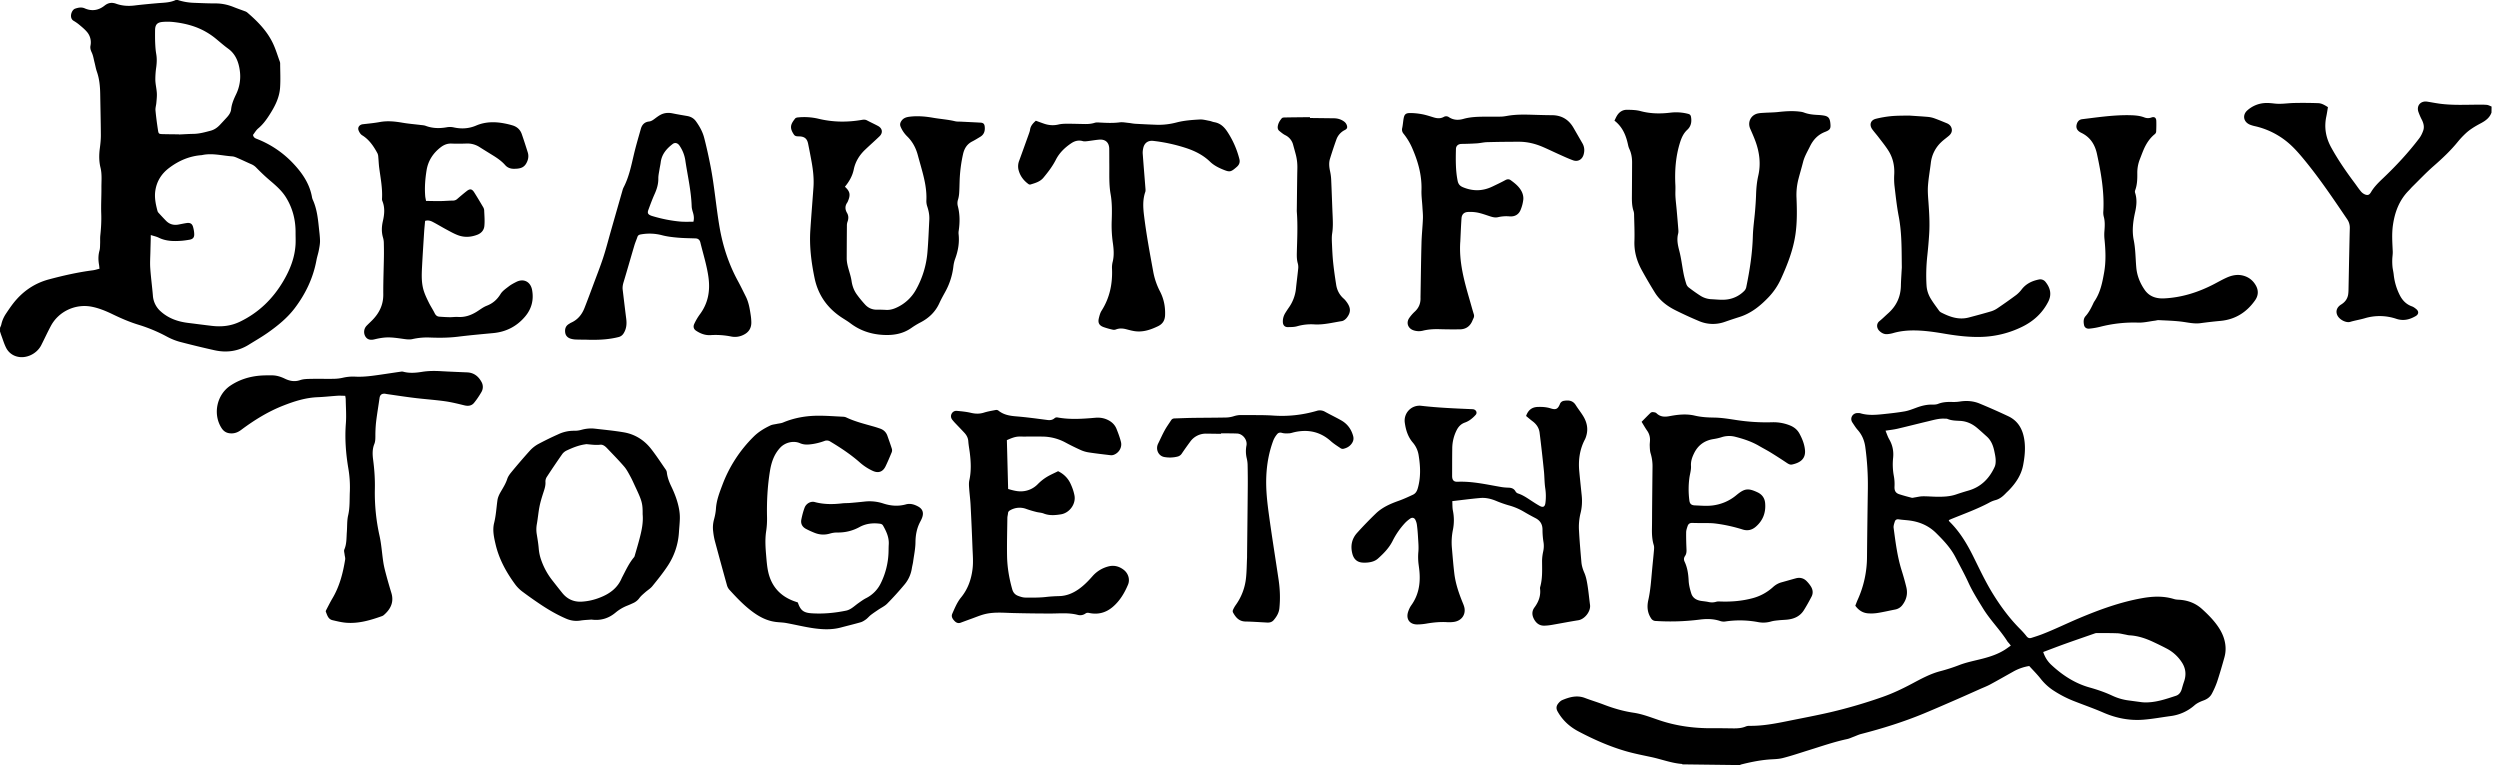
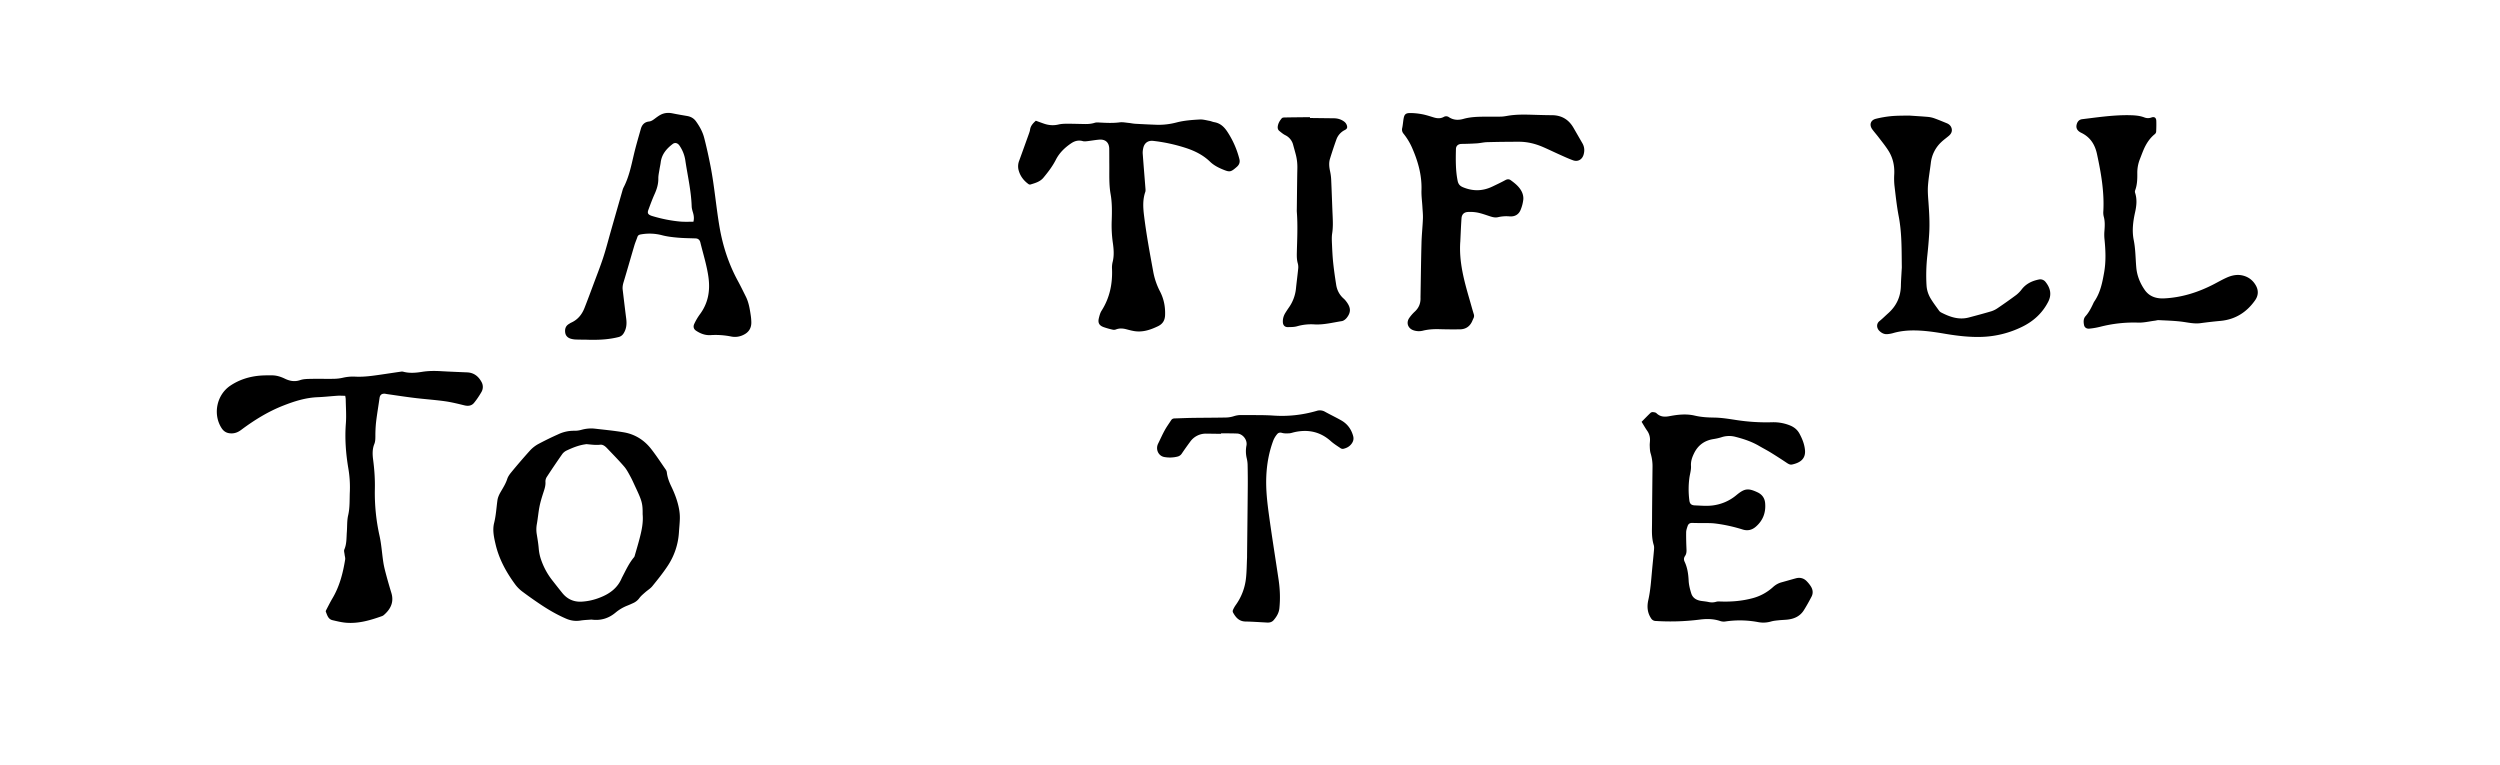
<svg xmlns="http://www.w3.org/2000/svg" width="232" height="71" fill="none">
-   <path fill="#000" d="M156.132 70.935c-.017-.014-.034-.04-.051-.041-.976-.076-1.886-.434-2.833-.636-.782-.167-1.57-.32-2.339-.54-1.545-.445-3.009-1.094-4.429-1.844-.811-.428-1.474-1.027-1.932-1.845-.168-.298-.118-.538.075-.77.098-.118.223-.236.362-.295.676-.28 1.362-.474 2.097-.193.578.22 1.175.397 1.753.619.898.344 1.814.612 2.769.752.842.126 1.63.445 2.431.712 1.591.531 3.227.74 4.897.725.643-.007 1.286.007 1.931.014.386.003.766-.02 1.13-.17a.871.871 0 0 1 .329-.065c1.205.02 2.38-.2 3.553-.439 1.347-.274 2.702-.525 4.039-.837a46.685 46.685 0 0 0 4.801-1.41c.95-.333 1.854-.767 2.742-1.24.837-.446 1.672-.902 2.594-1.144a16.537 16.537 0 0 0 1.763-.568c.7-.27 1.452-.408 2.181-.6.724-.188 1.428-.423 2.065-.83.18-.115.349-.243.543-.379-.068-.087-.12-.156-.175-.223-.043-.053-.096-.097-.132-.154-.68-1.078-1.6-1.977-2.27-3.07-.484-.788-.976-1.563-1.361-2.406-.366-.8-.796-1.57-1.199-2.351-.447-.864-1.104-1.557-1.79-2.236-.691-.682-1.516-1.04-2.461-1.166-.336-.045-.673-.058-1.008-.108-.194-.03-.319.044-.37.21-.06.188-.134.397-.108.586.178 1.328.341 2.662.746 3.95.161.515.31 1.036.435 1.56.139.58.019 1.12-.338 1.604a1.087 1.087 0 0 1-.687.454c-.542.105-1.08.233-1.626.32-.298.049-.608.06-.908.037-.487-.038-.871-.282-1.178-.709.073-.183.144-.384.231-.576a9.69 9.69 0 0 0 .854-3.938c.019-2.123.048-4.246.079-6.367a25.77 25.77 0 0 0-.238-3.847c-.081-.594-.299-1.127-.705-1.583-.187-.21-.333-.454-.491-.688-.277-.411.035-.912.523-.876.067.005.139-.005.203.014.71.218 1.432.158 2.15.082.66-.07 1.324-.14 1.977-.255.374-.067.736-.213 1.094-.345.482-.178.967-.296 1.485-.283.176.005.37-.007.531-.072.434-.171.876-.185 1.331-.171.233.007.471-.009.703-.045.617-.094 1.226-.048 1.797.187a60.04 60.04 0 0 1 2.659 1.175c.976.457 1.393 1.296 1.519 2.323.093.75.011 1.488-.128 2.22-.175.92-.677 1.662-1.315 2.324-.095.098-.198.187-.29.284-.283.299-.588.55-1.005.65a2.444 2.444 0 0 0-.559.237c-1.099.583-2.267 1.006-3.417 1.473-.101.04-.201.087-.319.137.031.062.039.108.069.135.941.921 1.608 2.03 2.189 3.196.588 1.182 1.145 2.38 1.84 3.505.727 1.177 1.543 2.28 2.52 3.262.215.216.421.442.607.682.126.16.268.202.443.147.343-.108.687-.217 1.023-.348 1.158-.449 2.271-1 3.413-1.48 1.891-.795 3.822-1.5 5.855-1.86.989-.175 1.972-.216 2.948.084.137.043.288.055.433.062.829.043 1.561.31 2.183.878.527.48 1.029.982 1.439 1.569.353.505.61 1.05.699 1.668.062.422.035.837-.079 1.242-.212.76-.432 1.519-.679 2.268a7.84 7.84 0 0 1-.476 1.08c-.165.323-.441.52-.791.647-.291.106-.595.243-.826.444a4.133 4.133 0 0 1-2.217 1.001c-.849.113-1.694.273-2.546.338-1.281.098-2.511-.144-3.696-.659-.867-.377-1.764-.689-2.645-1.035a10.422 10.422 0 0 1-2.097-1.09 5.013 5.013 0 0 1-1.099-1.045c-.323-.405-.691-.772-1.039-1.154a4.413 4.413 0 0 0-1.508.533c-.709.395-1.414.801-2.129 1.185-.297.16-.616.28-.924.417-.7.312-1.399.627-2.101.933-1.023.445-2.045.893-3.078 1.322-1.908.792-3.876 1.406-5.877 1.922-.228.058-.443.166-.666.248-.209.078-.415.179-.631.223-1.205.257-2.366.664-3.539 1.027-.807.25-1.61.525-2.428.733-.43.11-.893.099-1.34.138-.868.076-1.717.254-2.56.468-.019.005-.031.03-.048.045l-5.352-.067v.002Zm18.842-30.972c.12.286.203.557.342.797.312.537.428 1.1.367 1.719a5.876 5.876 0 0 0 .063 1.683c.06.318.082.65.065.973-.02.375.077.61.434.728.384.127.777.23 1.169.331.079.02.174-.019.259-.03.254-.038.508-.104.762-.107.439-.005.877.036 1.316.041.599.007 1.199-.017 1.772-.212.382-.13.764-.25 1.154-.362 1.157-.331 1.935-1.118 2.426-2.195.089-.194.104-.437.096-.657-.01-.267-.07-.535-.125-.8-.107-.517-.292-.997-.696-1.36-.302-.271-.601-.547-.911-.808-.453-.38-.974-.615-1.567-.646-.395-.02-.787-.022-1.163-.178-.089-.038-.2-.025-.301-.03-.515-.022-1.005.127-1.497.244-.954.226-1.902.471-2.857.694-.348.08-.706.117-1.108.18v-.005Zm14.635 20.542c.17.507.42.883.753 1.193 1.028.959 2.184 1.715 3.549 2.099.718.202 1.42.44 2.097.756a5.1 5.1 0 0 0 1.519.447c.278.035.556.076.835.112.213.027.424.065.638.07 1.025.031 1.977-.302 2.93-.614.295-.096.463-.346.546-.648.063-.228.13-.454.207-.677.213-.614.16-1.199-.19-1.75a3.71 3.71 0 0 0-1.432-1.31c-.41-.215-.826-.417-1.245-.613-.699-.326-1.421-.572-2.201-.612-.134-.007-.266-.05-.398-.072-.244-.043-.487-.111-.732-.118-.642-.023-1.285-.017-1.928-.02a.596.596 0 0 0-.192.045c-.903.316-1.81.626-2.711.949-.677.243-1.347.502-2.042.763h-.003ZM16.514.007a5.5 5.5 0 0 0 1.456.254c.675.025 1.352.058 2.03.056.586 0 1.14.119 1.68.336.345.14.698.26 1.046.39a.72.72 0 0 1 .207.106c.985.843 1.888 1.759 2.433 2.956.239.521.403 1.075.6 1.613a.52.52 0 0 1 .033.165c.002.753.045 1.51-.008 2.26-.066.934-.49 1.75-.99 2.525-.293.457-.61.89-1.034 1.244-.202.168-.337.415-.488.605.04.221.171.3.324.36a9.238 9.238 0 0 1 3.47 2.358c.804.864 1.46 1.84 1.677 3.041.015.088.04.179.077.26.37.816.473 1.688.563 2.564.043.415.102.83.108 1.247.003.3-.059.604-.115.9-.057.299-.158.588-.213.887-.303 1.654-1.008 3.129-2.015 4.46-.687.908-1.567 1.621-2.49 2.273-.572.403-1.18.751-1.774 1.121-.991.618-2.063.765-3.19.513a88.138 88.138 0 0 1-3.252-.789 5.787 5.787 0 0 1-1.185-.487 14.333 14.333 0 0 0-2.553-1.07c-.845-.253-1.65-.601-2.443-.984-.62-.3-1.254-.566-1.934-.703-1.51-.305-3.081.415-3.81 1.771-.314.587-.593 1.192-.893 1.785-.412.818-1.405 1.286-2.242 1.067a1.555 1.555 0 0 1-1.025-.823c-.182-.358-.295-.751-.437-1.13-.046-.125-.084-.252-.127-.379 0-.113.003-.226.003-.34.042-.102.098-.202.12-.31.08-.37.235-.706.443-1.017.214-.319.428-.637.663-.94.868-1.109 1.967-1.87 3.34-2.233 1.331-.354 2.67-.657 4.039-.834.205-.027.408-.094.625-.146-.017-.157-.025-.269-.044-.378-.076-.44-.08-.87.044-1.307.06-.21.048-.444.059-.667.01-.247-.01-.497.017-.742.072-.674.11-1.345.086-2.025-.028-.8.022-1.602.017-2.4-.004-.62.065-1.244-.084-1.855-.148-.603-.144-1.203-.062-1.813.053-.402.096-.808.094-1.211-.008-1.274-.04-2.548-.06-3.822-.012-.701-.074-1.394-.308-2.064-.096-.275-.143-.566-.216-.85-.081-.315-.126-.647-.263-.935-.1-.216-.16-.402-.115-.637a1.496 1.496 0 0 0-.37-1.32c-.2-.226-.437-.42-.67-.614a3.865 3.865 0 0 0-.527-.368c-.442-.26-.207-1.009.14-1.127.287-.098.59-.163.892-.029.667.295 1.29.183 1.842-.254.34-.269.67-.317 1.07-.175.55.198 1.118.235 1.7.165.706-.086 1.412-.15 2.12-.213.581-.051 1.171-.04 1.716-.298h.204l-.001.007Zm-2.522 21.81-.006.429c-.008.35-.02.7-.027 1.05-.01.529-.05 1.06-.015 1.585.056.854.174 1.705.245 2.558a2.14 2.14 0 0 0 .74 1.472c.717.64 1.581.938 2.52 1.054.738.091 1.475.19 2.214.276.902.105 1.767.017 2.603-.387 1.746-.842 3.061-2.125 4.035-3.784.619-1.057 1.061-2.168 1.127-3.402.018-.36 0-.72.001-1.082.007-1.166-.267-2.255-.881-3.253-.396-.646-.962-1.128-1.531-1.612-.42-.356-.818-.74-1.206-1.133a1.384 1.384 0 0 0-.454-.334c-.413-.177-.818-.376-1.231-.554-.185-.08-.38-.175-.576-.189-.937-.063-1.868-.33-2.816-.116a.213.213 0 0 1-.034.003c-1.125.087-2.118.514-3.01 1.19-.695.526-1.136 1.214-1.272 2.081-.102.652.03 1.281.196 1.904a.433.433 0 0 0 .098.175c.228.25.457.497.694.739.326.334.724.437 1.178.348.244-.048.487-.098.732-.136.32-.05.513.053.599.355.063.225.108.463.11.696.003.304-.141.446-.447.497-.245.042-.49.08-.737.098-.725.053-1.442.043-2.117-.291-.21-.103-.444-.15-.732-.242v.005Zm2.61-9.351v.015c.45-.02.9-.05 1.35-.057.549-.008 1.07-.156 1.591-.293.333-.087.614-.281.853-.531.224-.237.447-.479.667-.719.194-.213.356-.453.386-.739.053-.506.252-.958.466-1.404a3.8 3.8 0 0 0 .34-2.176c-.107-.808-.393-1.545-1.072-2.039-.403-.293-.772-.619-1.154-.934a6.536 6.536 0 0 0-.801-.564c-.976-.588-2.052-.865-3.172-.985a5.25 5.25 0 0 0-.943-.008c-.528.041-.717.255-.722.78-.003.394-.007.79.01 1.183.016.338.038.677.096 1.008.072.407.057.805.005 1.21a7.962 7.962 0 0 0-.087 1.211c.01.403.115.805.139 1.21.019.3-.019.603-.045.905-.018.234-.1.473-.08.703.056.625.142 1.251.238 1.874.046.295.093.32.412.329.507.015 1.015.015 1.522.022v-.002Zm214.613-2.034c-.167.495-.558.775-.99 1.005-.519.276-1.027.572-1.452.982a7.71 7.71 0 0 0-.648.69c-.681.848-1.468 1.587-2.286 2.302-.686.6-1.315 1.267-1.966 1.907-.114.11-.211.235-.323.346-.893.894-1.31 2.003-1.486 3.229-.117.813-.054 1.62-.018 2.431.012.256-.039.515-.044.774a5.5 5.5 0 0 0 .022.667c.024.235.086.466.11.7.07.67.255 1.306.555 1.906.246.492.599.867 1.132 1.058.154.055.297.163.424.27.24.208.209.472-.066.632-.567.33-1.147.475-1.808.253a4.825 4.825 0 0 0-2.933-.046c-.444.129-.903.2-1.345.333-.369.11-.988-.196-1.185-.607-.179-.374-.055-.756.353-1.007.348-.214.573-.507.645-.908a3.23 3.23 0 0 0 .036-.472c.024-1.15.044-2.301.068-3.453.016-.744.031-1.488.052-2.234a1.375 1.375 0 0 0-.235-.832c-1.261-1.859-2.512-3.724-3.939-5.465-.536-.655-1.087-1.296-1.759-1.822a7.246 7.246 0 0 0-2.848-1.357 2.95 2.95 0 0 1-.516-.157c-.583-.26-.686-.899-.206-1.319a2.676 2.676 0 0 1 1.694-.679c.28-.01.563.02.842.052.578.066 1.149-.033 1.722-.052a39.527 39.527 0 0 1 2.299.014c.3.008.535.13.917.37-.05.29-.092.59-.154.885-.211 1.007-.041 1.946.449 2.843.636 1.16 1.387 2.246 2.178 3.304.195.262.375.537.586.787a.992.992 0 0 0 .396.291c.264.096.398.023.545-.227.302-.513.727-.918 1.153-1.323 1.195-1.138 2.316-2.344 3.314-3.659.166-.22.293-.483.381-.745.111-.335.024-.666-.132-.981a5.687 5.687 0 0 1-.323-.743c-.19-.58.22-1.039.829-.941.411.065.821.147 1.234.199 1.123.14 2.253.089 3.381.08.304-.003.609-.008.909.02.149.013.293.1.439.154l-.007.541.004.004Zm-96.442 36.074c.017.312 0 .607.058.889a4.49 4.49 0 0 1-.002 1.781 5.844 5.844 0 0 0-.092 1.684c.068.785.13 1.57.223 2.352.115.959.428 1.866.794 2.756.068.166.137.337.159.514.079.63-.326 1.132-.984 1.23-.211.03-.429.039-.64.025-.624-.038-1.238.02-1.853.122a5.27 5.27 0 0 1-.94.09c-.682-.011-1.029-.493-.83-1.148.069-.223.17-.448.305-.636.645-.899.837-1.908.765-2.985-.017-.27-.055-.539-.091-.808a5.455 5.455 0 0 1-.019-1.178c.038-.458-.01-.922-.036-1.384-.02-.372-.053-.742-.102-1.11a1.458 1.458 0 0 0-.151-.476c-.098-.181-.292-.223-.463-.104a3.14 3.14 0 0 0-.489.413 7.091 7.091 0 0 0-1.152 1.667c-.328.651-.822 1.155-1.353 1.63-.271.244-.609.336-.962.372-.111.012-.225.012-.338.012-.574.004-.933-.267-1.08-.821-.192-.73-.058-1.4.451-1.956a35.616 35.616 0 0 1 1.744-1.8c.598-.57 1.346-.892 2.117-1.167.444-.157.875-.358 1.303-.557.258-.118.379-.333.46-.619.29-1.027.24-2.052.069-3.083a2.355 2.355 0 0 0-.542-1.15c-.451-.529-.645-1.168-.736-1.828a1.38 1.38 0 0 1 1.535-1.574c1.548.18 3.103.243 4.658.31.067.003.138.003.201.02.237.066.345.314.187.503a3.038 3.038 0 0 1-.55.492 2.054 2.054 0 0 1-.484.24c-.334.127-.557.357-.722.67a3.816 3.816 0 0 0-.422 1.727c-.013.846-.008 1.69-.012 2.536 0 .384.136.566.511.55 1.369-.056 2.689.256 4.023.484.231.04.47.058.705.065.279.009.502.088.646.35a.43.43 0 0 0 .223.185c.427.136.79.38 1.159.623.283.185.566.373.861.535.315.173.483.082.53-.278a4.897 4.897 0 0 0-.014-1.346c-.081-.533-.07-1.079-.125-1.615a147.686 147.686 0 0 0-.402-3.563c-.056-.441-.3-.796-.663-1.063-.206-.153-.4-.325-.59-.48.197-.56.547-.822 1.087-.84.408-.014.806.01 1.202.136.473.153.657.059.847-.397a.468.468 0 0 1 .371-.306c.435-.073.828-.037 1.097.39.228.363.501.698.718 1.064.302.51.436 1.065.299 1.658-.038.163-.088.33-.165.477-.49.931-.617 1.924-.521 2.956.07.753.152 1.504.228 2.255.056.556.022 1.11-.115 1.646a5.354 5.354 0 0 0-.137 1.612c.053.967.137 1.934.221 2.9.029.347.13.673.273 1 .156.356.231.753.293 1.14.099.611.154 1.229.236 1.842.081.595-.493 1.328-1.088 1.422-.823.129-1.643.291-2.464.432-.233.04-.47.067-.705.07-.442.007-.744-.235-.943-.607-.196-.365-.213-.737.043-1.083.384-.518.598-1.084.519-1.739a.476.476 0 0 1 .014-.168c.221-.784.177-1.586.173-2.387 0-.3.041-.607.105-.9.065-.303.077-.592.022-.9a7.278 7.278 0 0 1-.087-1.144c-.007-.494-.223-.832-.659-1.054-.38-.196-.756-.403-1.125-.623a5.637 5.637 0 0 0-1.37-.566 10.61 10.61 0 0 1-1.143-.404c-.479-.2-.972-.317-1.483-.271-.842.073-1.679.185-2.591.29v.001Zm15.046-35.302c.087-.177.149-.323.23-.457.212-.354.533-.565.946-.559.415.006.844.014 1.24.12.924.25 1.85.26 2.786.146a4.429 4.429 0 0 1 1.644.113c.175.045.237.136.263.297.075.451 0 .86-.347 1.18-.346.319-.528.722-.667 1.157-.411 1.298-.509 2.629-.439 3.98.019.348-.013.698.006 1.046.022.415.077.83.113 1.244.055.618.108 1.235.156 1.852.01.124.01.254-.021.37-.14.546-.027 1.06.112 1.594.178.684.257 1.395.392 2.091.062.321.149.637.247.949a.7.7 0 0 0 .211.332c.348.27.707.527 1.075.765a2.08 2.08 0 0 0 1.051.343c.528.022 1.055.101 1.586.003a2.722 2.722 0 0 0 1.47-.78.71.71 0 0 0 .188-.384c.321-1.548.558-3.105.604-4.691.022-.777.139-1.548.204-2.323.041-.494.077-.99.093-1.485.018-.61.07-1.21.207-1.811.245-1.075.117-2.133-.255-3.162-.146-.403-.321-.794-.493-1.186-.272-.621.06-1.288.729-1.424.185-.037.377-.044.566-.056.439-.027.88-.027 1.317-.075.663-.073 1.325-.117 1.991-.033.121.015.246.033.361.075.384.148.784.203 1.192.225.237.012.473.026.706.069.372.068.511.236.563.617 0 .012.003.022.005.034.06.537.017.665-.485.86-.664.258-1.096.723-1.401 1.345-.232.475-.508.93-.64 1.45-.137.536-.295 1.064-.434 1.597a5.876 5.876 0 0 0-.174 1.744c.044 1.128.063 2.258-.1 3.378-.211 1.442-.735 2.788-1.334 4.105a6.168 6.168 0 0 1-1.145 1.707c-.77.81-1.621 1.504-2.711 1.849a47.84 47.84 0 0 0-1.377.458 3.264 3.264 0 0 1-2.411-.09 36.044 36.044 0 0 1-2.181-1.003c-.764-.386-1.438-.902-1.894-1.644a44.035 44.035 0 0 1-1.228-2.104c-.446-.825-.696-1.7-.662-2.658.027-.82-.014-1.646-.031-2.469a1.098 1.098 0 0 0-.053-.332c-.153-.458-.153-.931-.149-1.406.008-1.027.012-2.054.017-3.082 0-.433-.063-.853-.249-1.251a1.74 1.74 0 0 1-.118-.352c-.183-.88-.499-1.689-1.264-2.282l-.008.004ZM74.038 55.908c.247.742.537.958 1.288 1.006 1.077.069 2.142-.032 3.196-.248.172-.036.343-.119.49-.213.227-.146.43-.33.65-.485.23-.161.458-.33.707-.458a3.025 3.025 0 0 0 1.375-1.4 6.95 6.95 0 0 0 .708-2.767c.012-.27.007-.542.024-.812.041-.652-.218-1.21-.528-1.756-.079-.137-.204-.165-.341-.18-.645-.076-1.267 0-1.84.314-.65.356-1.337.52-2.078.509a2.25 2.25 0 0 0-.665.096c-.475.14-.938.122-1.394-.053a8.056 8.056 0 0 1-.83-.377c-.347-.182-.513-.486-.436-.872.074-.373.17-.747.305-1.104.141-.375.566-.617.93-.52.845.229 1.694.224 2.553.124.245-.029.495-.017.742-.038.438-.036.875-.077 1.31-.125a4.086 4.086 0 0 1 1.739.166c.705.234 1.406.292 2.128.091.401-.111.783.006 1.138.201.393.218.522.542.384.974-.05.16-.13.312-.209.461-.308.593-.422 1.218-.428 1.89-.007.593-.134 1.184-.215 1.776-.029.213-.087.42-.121.631a3.044 3.044 0 0 1-.652 1.47 28.502 28.502 0 0 1-1.633 1.805c-.23.235-.553.38-.833.571-.231.158-.466.312-.687.483-.16.124-.288.289-.451.409-.153.111-.32.22-.501.272-.607.175-1.22.32-1.831.484-.847.226-1.706.187-2.555.065-.847-.122-1.68-.33-2.522-.482-.32-.058-.65-.058-.974-.1-.782-.102-1.461-.445-2.09-.903-.817-.595-1.51-1.324-2.187-2.066a1.062 1.062 0 0 1-.233-.406 428.947 428.947 0 0 1-1.142-4.176 6.184 6.184 0 0 1-.145-.833 2.805 2.805 0 0 1 .072-1.106c.092-.336.162-.684.185-1.029.05-.77.324-1.473.59-2.179a12.403 12.403 0 0 1 2.921-4.51c.448-.442.98-.76 1.542-1.027.178-.084.39-.099.586-.142.196-.043.405-.053.587-.13 1.035-.434 2.12-.623 3.235-.63.777-.005 1.555.057 2.332.093.1.005.206.022.295.065.821.39 1.7.604 2.565.85.196.056.388.12.58.186.327.115.559.334.675.663.143.405.288.808.417 1.216a.508.508 0 0 1-.017.323c-.18.437-.364.874-.57 1.3-.255.526-.682.665-1.208.413a4.892 4.892 0 0 1-1.134-.733c-.855-.76-1.803-1.39-2.783-1.977a.585.585 0 0 0-.545-.056c-.435.16-.883.269-1.346.317-.319.034-.62.022-.926-.111-.602-.263-1.382-.067-1.828.411-.58.62-.83 1.375-.961 2.195-.227 1.41-.3 2.824-.268 4.249.01.437-.015.88-.08 1.311-.12.79-.06 1.576.008 2.363.04.46.077.924.173 1.374.293 1.366 1.111 2.289 2.43 2.764l.33.114-.003-.001ZM39.526 18.645c.48.007.919.02 1.358.014.384-.005.766-.04 1.149-.045a.57.57 0 0 0 .396-.149c.29-.25.584-.499.886-.736.3-.235.487-.202.693.124.278.439.542.885.806 1.332a.709.709 0 0 1 .117.314c.02.494.066.993.017 1.481-.036.364-.264.652-.645.801-.605.235-1.214.27-1.816.041-.367-.139-.712-.336-1.06-.523-.426-.228-.841-.482-1.27-.706-.208-.108-.437-.18-.708-.093-.03.341-.067.686-.09 1.032-.068 1.08-.14 2.163-.195 3.243-.038.756-.067 1.517.173 2.25.122.372.295.728.47 1.081.16.323.365.623.523.947.094.194.22.315.427.333.324.025.65.044.976.05.259.003.52-.04.776-.023.624.041 1.178-.15 1.701-.468.318-.194.616-.439.957-.571.566-.218.965-.571 1.283-1.087.174-.285.485-.496.76-.708.212-.165.455-.292.697-.415.686-.35 1.327-.024 1.47.74.171.923-.043 1.753-.645 2.468-.77.914-1.758 1.425-2.951 1.538-1.089.103-2.18.199-3.265.334-.867.108-1.733.113-2.6.08a6.128 6.128 0 0 0-1.647.145c-.243.056-.516.026-.768-.009-.626-.085-1.252-.195-1.886-.127-.29.031-.58.088-.863.158-.398.098-.679.016-.854-.281a.83.83 0 0 1 .114-.97c.171-.179.356-.345.531-.523.652-.662 1.032-1.427 1.026-2.386-.01-1.162.039-2.325.058-3.487.007-.44.003-.88-.009-1.32a1.796 1.796 0 0 0-.072-.467c-.152-.512-.133-1.022-.015-1.538.144-.624.204-1.248-.048-1.864a.535.535 0 0 1-.031-.233c.051-.955-.134-1.888-.259-2.826-.046-.346-.057-.696-.09-1.044a.877.877 0 0 0-.073-.322c-.357-.66-.765-1.274-1.43-1.682-.147-.091-.26-.283-.326-.453-.108-.281.093-.531.396-.566.527-.06 1.057-.108 1.576-.204.703-.128 1.389-.06 2.084.06.564.098 1.138.143 1.707.213.156.019.32.026.462.079.644.242 1.297.252 1.966.133.204-.036.429-.034.631.01.717.159 1.405.124 2.087-.167.849-.364 1.733-.372 2.627-.2.253.047.507.109.756.184.415.125.712.395.854.804.197.565.379 1.134.557 1.703.079.254.069.516-.024.767-.233.624-.597.756-1.286.752-.303 0-.581-.108-.785-.34-.34-.388-.76-.671-1.194-.937-.403-.249-.806-.497-1.207-.751a2.074 2.074 0 0 0-1.224-.314c-.451.017-.904.02-1.355.002-.384-.016-.706.113-1 .34-.712.546-1.175 1.26-1.316 2.14-.127.79-.192 1.59-.127 2.393.01.132.045.262.075.439l-.008.01Zm38.88-1.317c.464.429.557.727.263 1.387a.278.278 0 0 1-.029.06c-.233.326-.236.643-.03.995.147.25.144.537.035.82a1.073 1.073 0 0 0-.053.363 593.283 593.283 0 0 0-.017 3.013c0 .423.118.823.235 1.224.084.291.172.585.215.885.066.457.219.878.486 1.248.237.33.498.643.77.941.295.323.669.484 1.116.475.282-.007.565.007.846.02.324.016.624-.063.917-.195a3.91 3.91 0 0 0 1.859-1.71 8.526 8.526 0 0 0 1.046-3.437c.087-1.01.123-2.025.175-3.04.02-.41-.057-.806-.184-1.197a1.59 1.59 0 0 1-.089-.562c.05-1.008-.171-1.972-.436-2.93-.118-.436-.245-.868-.361-1.304-.18-.667-.496-1.257-.996-1.74a2.743 2.743 0 0 1-.587-.86c-.098-.215-.056-.387.067-.567.184-.267.45-.348.754-.386.736-.092 1.456-.029 2.185.098.675.118 1.365.16 2.035.322.184.045.38.031.573.04.597.03 1.193.057 1.79.09.252.013.364.112.39.368.042.382-.047.722-.4.938-.25.152-.501.308-.762.442-.492.252-.737.664-.853 1.19-.18.808-.282 1.622-.313 2.447-.013.384-.017.766-.043 1.149-.013.2-.046.403-.102.596a1.08 1.08 0 0 0-.026.599c.202.765.2 1.538.084 2.316-.015.1-.019.203-.009.302.088.778-.04 1.526-.306 2.258a3.02 3.02 0 0 0-.174.719 6.385 6.385 0 0 1-.77 2.4c-.183.336-.373.672-.531 1.02-.37.818-.976 1.394-1.764 1.8a7.33 7.33 0 0 0-.836.508c-.809.57-1.714.703-2.674.643-1.1-.068-2.096-.403-2.979-1.071-.286-.218-.603-.396-.902-.599-1.29-.878-2.11-2.068-2.43-3.607-.303-1.465-.49-2.938-.392-4.436.086-1.327.196-2.654.29-3.982.055-.782-.03-1.555-.165-2.323a72.522 72.522 0 0 0-.332-1.727c-.093-.452-.321-.644-.762-.672-.199-.012-.423.026-.555-.171-.185-.276-.34-.583-.232-.921.065-.206.211-.393.347-.568.051-.066.174-.096.269-.104a5.802 5.802 0 0 1 1.915.129c1.337.322 2.68.334 4.03.097.159-.027.305-.029.456.052.337.18.689.338 1.025.52.405.219.468.63.14.95-.437.423-.896.824-1.337 1.244-.535.51-.909 1.11-1.061 1.847-.124.595-.42 1.114-.82 1.598l-.001-.004Zm15.032 23.52.117 4.53c.433.125.84.239 1.256.218a2.197 2.197 0 0 0 1.502-.674 4.42 4.42 0 0 1 .784-.633c.343-.214.72-.373 1.094-.562.518.252.909.636 1.15 1.149.162.343.294.711.367 1.083.16.801-.45 1.64-1.251 1.77-.539.087-1.072.134-1.602-.075-.216-.086-.464-.088-.694-.148a9.65 9.65 0 0 1-.906-.27 1.75 1.75 0 0 0-1.501.11c-.117.062-.2.138-.21.282-.012.145-.058.29-.06.434-.015 1.172-.048 2.347-.029 3.52.017 1.053.192 2.085.48 3.102.086.303.26.502.532.607.218.084.454.162.682.164.653.007 1.314.016 1.96-.06.403-.046.803-.065 1.205-.077.64-.019 1.21-.249 1.734-.605.507-.347.933-.782 1.336-1.242a2.916 2.916 0 0 1 1.443-.898c.528-.148 1.007-.03 1.437.293.432.322.623.9.415 1.392-.326.775-.753 1.492-1.401 2.051-.639.552-1.378.75-2.205.574-.132-.027-.228-.025-.343.053a.84.84 0 0 1-.713.126c-.833-.221-1.679-.127-2.522-.127-1.161 0-2.324-.016-3.484-.045-.902-.022-1.808-.118-2.694.12-.379.102-.746.256-1.116.39-.35.126-.7.255-1.048.385-.235.088-.417.005-.578-.163-.181-.19-.32-.406-.204-.668.233-.525.448-1.062.818-1.514.626-.767.941-1.655 1.062-2.63.084-.68.018-1.354-.006-2.027a249.572 249.572 0 0 0-.175-3.922c-.027-.517-.097-1.032-.133-1.548-.017-.245-.036-.502.017-.739.187-.852.15-1.704.043-2.558-.047-.359-.115-.714-.14-1.074-.023-.313-.16-.56-.363-.78-.267-.29-.545-.572-.816-.859a4.835 4.835 0 0 1-.291-.33c-.14-.17-.179-.37-.08-.57a.489.489 0 0 1 .505-.273c.425.041.856.08 1.269.177.42.1.814.116 1.23-.016.352-.111.723-.173 1.088-.243.077-.015.189.002.247.05.489.401 1.063.492 1.673.542.966.078 1.928.212 2.89.336.251.032.464.001.66-.17a.321.321 0 0 1 .238-.072c1.18.223 2.361.135 3.542.034.357-.03.7.009 1.029.144.424.175.76.455.933.885.159.396.31.799.413 1.212.125.498-.18 1.017-.662 1.195a.669.669 0 0 1-.296.04c-.672-.08-1.345-.156-2.012-.258a2.875 2.875 0 0 1-.744-.214 22.974 22.974 0 0 1-1.456-.718 4.572 4.572 0 0 0-2.11-.539c-.71-.012-1.422.004-2.133-.003-.422-.003-.787.166-1.177.333l.004.003Z" />
  <path fill="#000" d="M152.338 39.147c.301-.305.56-.573.826-.828a.308.308 0 0 1 .211-.077c.118.012.267.027.343.103.358.351.763.36 1.224.272.767-.144 1.55-.23 2.32-.05.599.141 1.19.177 1.802.184.684.009 1.37.122 2.049.226 1.096.17 2.198.24 3.304.21a4.084 4.084 0 0 1 1.718.303c.379.158.671.401.866.768.252.472.448.955.501 1.497.082.844-.468 1.195-1.202 1.353-.182.04-.343-.057-.501-.163a45.965 45.965 0 0 0-1.478-.95c-.346-.213-.708-.398-1.058-.603-.708-.417-1.478-.67-2.266-.868a2.273 2.273 0 0 0-1.269.06 5.378 5.378 0 0 1-.758.168c-.818.14-1.408.583-1.766 1.325-.177.364-.307.73-.28 1.163.024.363-.096.734-.149 1.102a8.08 8.08 0 0 0-.003 2.09c.037.325.187.457.518.469.54.02 1.088.073 1.62.008.816-.1 1.57-.415 2.21-.946.766-.636 1.094-.691 1.979-.275.425.201.665.535.706 1 .077.88-.2 1.622-.879 2.202-.354.301-.753.39-1.201.25-.797-.25-1.61-.435-2.44-.545a5.349 5.349 0 0 0-.639-.05c-.53-.01-1.062.003-1.591-.017-.234-.009-.372.086-.441.283-.065.19-.135.389-.139.586-.008.54.01 1.082.033 1.622.008.211-.017.405-.138.58-.12.175-.125.344-.032.54.257.55.338 1.135.369 1.74.02.4.121.801.241 1.185.139.446.504.643.95.705.223.03.449.051.669.1.238.05.466.045.7-.026a.908.908 0 0 1 .298-.026c1.042.043 2.075-.035 3.085-.307a4.539 4.539 0 0 0 1.884-1.027c.231-.21.489-.36.789-.443.445-.121.888-.253 1.335-.373.379-.102.722-.017.998.262.156.16.302.338.415.528.17.288.196.609.041.909-.223.43-.459.854-.716 1.264-.35.558-.897.804-1.533.87-.257.028-.518.032-.777.059-.245.027-.497.046-.732.115a2.534 2.534 0 0 1-1.171.063 9.163 9.163 0 0 0-3.097-.06 1.028 1.028 0 0 1-.465-.051c-.615-.204-1.246-.21-1.875-.129a21.56 21.56 0 0 1-4.086.13.505.505 0 0 1-.439-.246c-.352-.527-.391-1.105-.259-1.691.197-.874.257-1.761.338-2.65.058-.65.13-1.3.186-1.952.014-.166.031-.346-.017-.5-.156-.507-.176-1.02-.168-1.54.012-.61.009-1.218.014-1.827.012-1.32.024-2.64.039-3.96a4.038 4.038 0 0 0-.18-1.2c-.065-.22-.068-.464-.078-.697-.009-.19.027-.382.025-.574a1.432 1.432 0 0 0-.267-.823c-.18-.258-.333-.532-.515-.825l-.001.005Zm-120.3-2.416c-.26-.003-.485-.02-.708-.007-.619.04-1.234.112-1.853.136-1.112.044-2.15.372-3.173.773-1.42.555-2.702 1.348-3.917 2.256-.253.19-.518.314-.836.328-.413.017-.74-.111-.979-.475-.838-1.277-.476-3.098.81-3.957.824-.55 1.745-.839 2.728-.925.38-.032.764-.029 1.147-.027.413.002.802.127 1.17.305.464.225.918.31 1.434.134.31-.106.667-.106 1.003-.113.71-.014 1.422.007 2.133-.005.27-.006.542-.036.805-.096.389-.09.773-.126 1.172-.105.793.041 1.576-.074 2.358-.187.624-.09 1.248-.187 1.874-.276a.503.503 0 0 1 .202.002c.582.16 1.165.111 1.746.017.593-.096 1.188-.098 1.788-.063.8.046 1.6.077 2.4.11.628.025 1.054.361 1.342.89a.933.933 0 0 1-.01.94c-.203.35-.43.691-.686 1.003-.227.276-.546.313-.897.227-.602-.148-1.206-.298-1.818-.383-.926-.128-1.862-.19-2.791-.303-.85-.103-1.698-.235-2.545-.355-.1-.014-.2-.043-.3-.04-.247.006-.379.148-.415.395-.104.737-.23 1.47-.319 2.209a12.17 12.17 0 0 0-.068 1.347c-.002.25-.004.487-.101.727-.192.475-.17.977-.105 1.47.118.896.178 1.797.158 2.7a18.22 18.22 0 0 0 .439 4.364c.178.811.223 1.653.353 2.476.067.422.182.835.291 1.248.141.523.294 1.043.451 1.56.295.974-.217 1.624-.7 2.043a.551.551 0 0 1-.174.102c-1.068.38-2.15.703-3.3.616-.435-.032-.867-.14-1.294-.24-.403-.094-.487-.468-.617-.787-.022-.055.033-.15.067-.218.178-.34.348-.684.543-1.013.664-1.116.981-2.346 1.185-3.611.024-.15-.037-.31-.053-.467-.015-.154-.079-.334-.026-.46.229-.527.194-1.084.235-1.631.04-.517.006-1.05.122-1.549.17-.727.122-1.457.156-2.186a10.32 10.32 0 0 0-.144-2.191c-.228-1.372-.332-2.75-.224-4.146.056-.74-.002-1.489-.014-2.233 0-.1-.026-.199-.045-.332v.003Zm22.496-5.205c-.361-.006-.721-.004-1.083-.018a2.012 2.012 0 0 1-.465-.07c-.293-.084-.495-.27-.537-.586-.042-.328.045-.606.345-.786.069-.04.132-.089.202-.121.616-.271 1.005-.753 1.245-1.364.285-.723.556-1.454.827-2.182.306-.825.63-1.643.905-2.478.266-.813.477-1.644.712-2.467.361-1.27.725-2.536 1.088-3.805a1.32 1.32 0 0 1 .095-.254c.502-.962.71-2.015.956-3.057.189-.8.424-1.591.647-2.383.106-.38.346-.635.754-.678.216-.022.374-.14.537-.262.171-.127.343-.259.53-.359.351-.186.725-.217 1.118-.137.452.093.908.168 1.363.247.338.059.615.215.816.496.336.47.614.962.761 1.534.227.873.417 1.75.59 2.636.362 1.864.511 3.753.83 5.62.302 1.763.844 3.435 1.698 5.007.264.485.505.983.752 1.478.264.533.357 1.115.444 1.694.035.223.055.45.059.674.01.556-.25.95-.75 1.18a1.751 1.751 0 0 1-1.118.144 7.273 7.273 0 0 0-1.918-.129c-.496.028-.933-.14-1.336-.406-.233-.154-.297-.388-.165-.655a5.23 5.23 0 0 1 .494-.845c.784-1.038.988-2.2.816-3.459-.15-1.099-.49-2.154-.75-3.227-.055-.228-.191-.375-.448-.384-.564-.019-1.128-.022-1.69-.074-.483-.043-.968-.1-1.434-.224a4.55 4.55 0 0 0-1.975-.069c-.146.026-.247.082-.297.233-.09.268-.206.525-.285.794-.338 1.135-.658 2.274-1.001 3.407-.07.233-.11.458-.08.696.107.895.212 1.79.327 2.686.062.483.026.942-.245 1.366a.751.751 0 0 1-.477.343c-.794.199-1.602.259-2.416.252-.148 0-.293-.003-.44-.005v-.003Zm9.813-10.945c.077-.285.048-.56-.034-.837-.057-.194-.118-.394-.125-.593-.047-1.46-.386-2.879-.597-4.314a3.265 3.265 0 0 0-.525-1.31c-.166-.256-.421-.33-.636-.168-.57.434-1.022.953-1.116 1.704-.027.223-.08.443-.115.665-.043.278-.11.558-.106.836.007.51-.134.972-.34 1.431-.217.482-.4.98-.583 1.476-.111.304-.04.426.264.546.064.024.129.04.194.06.8.236 1.619.401 2.45.48.412.04.829.017 1.27.022v.002Zm-9.459 36.916c-.335.028-.674.035-1.004.088-.473.075-.91.017-1.35-.174-.896-.387-1.73-.88-2.532-1.426a37.679 37.679 0 0 1-1.49-1.058 3.316 3.316 0 0 1-.655-.631c-.847-1.14-1.532-2.366-1.862-3.764-.156-.66-.307-1.335-.139-2.006.174-.694.208-1.402.307-2.104.036-.259.155-.52.287-.749.231-.4.48-.784.624-1.233.074-.228.231-.44.387-.63a57.71 57.71 0 0 1 1.722-2c.223-.245.502-.46.794-.617a29.38 29.38 0 0 1 1.824-.89 3.35 3.35 0 0 1 1.475-.328c.223.005.454-.024.668-.084.42-.116.842-.16 1.271-.11.895.105 1.795.187 2.683.34 1.027.178 1.878.713 2.52 1.531.486.62.917 1.284 1.367 1.933.05.072.088.163.097.248.05.468.217.899.418 1.315.327.684.595 1.39.725 2.138.048.277.072.561.065.84-.01.428-.058.853-.085 1.278a6.307 6.307 0 0 1-1.043 3.109c-.432.656-.93 1.274-1.427 1.886-.18.223-.445.375-.663.57-.184.162-.377.321-.525.514a1.432 1.432 0 0 1-.531.456c-.194.092-.39.18-.588.258a3.961 3.961 0 0 0-1.101.649c-.642.542-1.394.77-2.238.65l-.002.001Zm4.749-9.782c.012-1.005-.072-1.252-.677-2.54-.15-.318-.287-.64-.455-.946-.178-.324-.35-.665-.59-.941-.507-.588-1.056-1.144-1.592-1.706-.167-.175-.378-.34-.618-.312-.428.048-.845-.014-1.265-.052-.045-.003-.09.01-.134.017-.61.084-1.174.318-1.726.575a1.074 1.074 0 0 0-.412.341 79.055 79.055 0 0 0-1.421 2.102.775.775 0 0 0-.13.444c.029.376-.092.709-.205 1.053-.135.417-.264.839-.348 1.267-.104.53-.147 1.074-.242 1.605a2.747 2.747 0 0 0-.013.94c.072.444.149.89.185 1.337.032.398.118.779.257 1.15a6.5 6.5 0 0 0 .955 1.745c.326.418.652.836.986 1.248.451.552 1.036.821 1.749.794a5.394 5.394 0 0 0 1.742-.386c.909-.352 1.64-.893 2.023-1.823.009-.02.02-.04.031-.06.336-.638.631-1.3 1.103-1.858.048-.057.063-.143.085-.218.141-.487.287-.974.415-1.465.198-.754.37-1.512.297-2.31Zm75.875-25.257c-.124 1.854.36 3.606.867 5.355.129.444.249.89.385 1.332a.488.488 0 0 1-.024.39c-.052.1-.09.207-.138.308-.226.477-.612.715-1.131.72a45.95 45.95 0 0 1-1.893-.015c-.523-.015-1.038.014-1.545.142a1.534 1.534 0 0 1-.835-.03c-.533-.162-.734-.698-.419-1.153a3.64 3.64 0 0 1 .51-.586c.375-.345.548-.761.535-1.265-.002-.102.001-.203.003-.306.028-1.601.045-3.204.088-4.806.02-.754.102-1.505.132-2.26.013-.356-.026-.716-.047-1.075-.029-.518-.104-1.035-.087-1.552.048-1.424-.336-2.741-.907-4.022a5.864 5.864 0 0 0-.763-1.235.58.58 0 0 1-.115-.533c.06-.286.077-.581.128-.87.067-.368.186-.5.563-.505.379-.005.765.036 1.138.104.376.07.741.194 1.108.304.314.094.619.115.917-.05a.443.443 0 0 1 .482.026c.42.276.875.29 1.334.16.65-.186 1.314-.201 1.979-.21.519-.007 1.039.012 1.557-.005.279-.01.557-.079.837-.115.865-.113 1.733-.061 2.601-.04.406.01.812.023 1.219.023.907-.003 1.579.391 2.03 1.173l.828 1.437c.197.344.216.708.1 1.08-.138.436-.529.653-.961.5-.433-.154-.854-.352-1.275-.541-.504-.225-1.002-.468-1.508-.688-.709-.308-1.454-.495-2.23-.495-.993 0-1.986.012-2.977.038-.314.008-.626.09-.94.11a27.86 27.86 0 0 1-1.418.052c-.315.007-.523.17-.529.482-.023.981-.038 1.962.156 2.934.061.31.204.483.497.605.921.383 1.821.37 2.718-.058.406-.194.816-.386 1.212-.602.183-.101.346-.106.502.007.403.293.796.609 1.02 1.061.107.213.168.482.148.715a3.501 3.501 0 0 1-.25.974c-.18.448-.556.647-1.031.607a3.366 3.366 0 0 0-1.073.076c-.261.061-.513-.009-.763-.091-.364-.119-.727-.252-1.101-.331a3.708 3.708 0 0 0-.904-.064c-.377.016-.586.218-.614.592-.051.73-.078 1.463-.114 2.195l-.002.001ZM96.126 11.204c.26.094.511.188.767.276.436.147.874.183 1.33.075.25-.06.515-.072.772-.072.542-.002 1.084.017 1.626.027.327.007.651-.012.968-.114.124-.04.266-.035.398-.028.641.036 1.281.07 1.926-.014.26-.034.535.024.802.05.213.02.424.07.636.082.664.038 1.329.07 1.994.093.625.02 1.24-.058 1.844-.216.703-.183 1.425-.233 2.145-.274.296-.018.602.072.9.125.154.027.302.1.456.125.542.092.898.422 1.193.864a8.31 8.31 0 0 1 1.132 2.557c.075.293-.012.528-.238.725-.571.497-.648.513-1.343.223-.42-.175-.818-.388-1.147-.707-.64-.618-1.413-1-2.248-1.272a15.355 15.355 0 0 0-3.004-.653c-.489-.057-.833.178-.941.665-.04.175-.062.359-.048.537.077 1.056.166 2.112.248 3.17.009.122.026.256-.012.365-.252.728-.205 1.463-.113 2.209.215 1.747.537 3.477.854 5.207a6.49 6.49 0 0 0 .626 1.818c.357.69.499 1.418.471 2.191-.017.487-.216.825-.668 1.04-.695.332-1.401.572-2.183.45-.255-.04-.506-.11-.756-.175-.312-.08-.619-.104-.931.012a.55.55 0 0 1-.295.035 7.213 7.213 0 0 1-.878-.246c-.41-.152-.538-.4-.436-.824.059-.239.122-.492.252-.695.769-1.209 1.033-2.532.968-3.945a2.146 2.146 0 0 1 .065-.597c.145-.595.096-1.19.01-1.783a11.676 11.676 0 0 1-.099-2.09c.027-.798.036-1.616-.103-2.396-.163-.914-.113-1.819-.122-2.73-.005-.497 0-.992-.007-1.49-.009-.579-.355-.896-.941-.845-.371.033-.738.1-1.106.143-.132.015-.276.032-.4-.004-.391-.113-.74-.027-1.063.187-.6.4-1.113.89-1.444 1.54-.31.609-.721 1.145-1.154 1.666-.312.378-.768.498-1.21.633-.053.016-.135-.01-.185-.046-.451-.331-.772-.758-.912-1.305a1.425 1.425 0 0 1 .06-.864c.306-.837.607-1.675.907-2.514.04-.116.084-.236.1-.358.05-.364.28-.602.543-.839l-.006.005Zm101.31-.518c.477.012 1.031.007 1.561.212a.915.915 0 0 0 .661.004c.268-.095.436.022.446.314.012.337.004.677-.013 1.015a.347.347 0 0 1-.126.217c-.488.395-.809.906-1.051 1.473-.118.28-.223.568-.334.85a3.433 3.433 0 0 0-.238 1.324c.005.53-.009 1.062-.201 1.57a.369.369 0 0 0-.003.23c.197.603.132 1.206-.002 1.805-.191.855-.299 1.726-.125 2.585.169.839.161 1.682.235 2.523.066.773.348 1.47.785 2.098.434.623 1.082.82 1.811.784 1.651-.082 3.185-.576 4.643-1.336.36-.188.715-.39 1.082-.559.511-.238 1.044-.367 1.61-.214.518.139.907.45 1.167.912.263.466.234.943-.072 1.375-.781 1.11-1.833 1.78-3.204 1.91a43.92 43.92 0 0 0-1.849.21c-.629.087-1.231-.078-1.845-.148-.682-.079-1.371-.096-2.057-.132-.11-.005-.221.036-.333.05-.524.065-1.053.199-1.574.18a12.455 12.455 0 0 0-3.518.389 7.033 7.033 0 0 1-.998.171c-.254.026-.446-.104-.492-.322-.06-.29-.074-.603.139-.838.293-.326.488-.702.673-1.09.043-.09.081-.188.138-.27.56-.815.745-1.75.912-2.7.182-1.035.134-2.065.031-3.1a4.165 4.165 0 0 1-.007-.707c.036-.463.067-.921-.062-1.377a1.574 1.574 0 0 1-.036-.504c.096-1.799-.214-3.551-.59-5.298-.187-.873-.617-1.56-1.452-1.964-.394-.19-.518-.456-.43-.785.068-.264.231-.447.507-.482 1.377-.166 2.75-.375 4.218-.374l-.007-.001Zm-20.293.037c.733.05 1.262.08 1.79.127.199.02.4.067.587.134.382.137.756.295 1.133.448.206.084.369.217.444.437.093.272.007.526-.257.746-.233.195-.483.372-.701.583a3.12 3.12 0 0 0-.959 1.93c-.085.705-.212 1.406-.264 2.113-.036.502.007 1.013.045 1.519.07.979.129 1.96.067 2.94-.041.676-.101 1.35-.173 2.024-.1.922-.129 1.845-.072 2.77.027.447.171.868.403 1.246.229.373.495.725.751 1.082a.58.58 0 0 0 .202.176c.807.415 1.641.71 2.567.465.698-.185 1.394-.37 2.085-.576a2.24 2.24 0 0 0 .602-.3 47.634 47.634 0 0 0 1.712-1.213 2.86 2.86 0 0 0 .517-.531c.406-.518.956-.777 1.58-.904a.615.615 0 0 1 .633.237c.431.543.587 1.15.24 1.826-.54 1.054-1.37 1.812-2.424 2.325a9.14 9.14 0 0 1-3.745.936c-1.159.038-2.296-.101-3.433-.293-.89-.151-1.783-.285-2.687-.304-.711-.015-1.419.043-2.109.246-.171.05-.351.08-.529.096-.287.024-.529-.096-.733-.292-.286-.274-.295-.684-.001-.917.281-.225.536-.484.806-.724.768-.682 1.162-1.53 1.183-2.561.01-.508.049-1.014.075-1.521.004-.067.012-.136.01-.203-.022-1.577.012-3.153-.288-4.717-.18-.94-.281-1.896-.394-2.848a6.714 6.714 0 0 1-.019-1.08c.034-.778-.128-1.509-.543-2.165-.277-.438-.607-.84-.921-1.254-.184-.243-.389-.47-.569-.715-.311-.423-.17-.87.341-.991a9.924 9.924 0 0 1 1.466-.247c.595-.05 1.195-.038 1.589-.048l-.007-.002ZM113.314 40.26c-.451-.005-.902-.014-1.353-.017a1.776 1.776 0 0 0-1.514.752c-.269.362-.531.73-.783 1.105a.645.645 0 0 1-.403.274 2.907 2.907 0 0 1-1.209.038c-.554-.094-.837-.719-.578-1.243.206-.414.391-.839.614-1.243.178-.325.398-.625.6-.937.074-.113.18-.157.315-.16.541-.015 1.082-.04 1.622-.049 1.06-.015 2.122-.014 3.181-.036a2.54 2.54 0 0 0 .696-.122c.23-.072.456-.11.696-.106.993.017 1.989-.017 2.979.05 1.37.094 2.7-.057 4.01-.436a.948.948 0 0 1 .772.08c.502.279 1.025.524 1.523.81.552.317.905.794 1.083 1.413.086.293.026.528-.147.758-.194.257-.462.396-.767.461a.36.36 0 0 1-.248-.06c-.307-.209-.626-.406-.901-.653-.979-.878-2.107-1.115-3.369-.837-.164.036-.327.1-.494.11-.221.012-.454.022-.661-.038-.211-.062-.361-.015-.475.134a2.185 2.185 0 0 0-.331.544c-.41 1.085-.612 2.213-.66 3.37-.052 1.237.094 2.457.262 3.675.272 1.977.591 3.947.883 5.92.128.873.161 1.751.07 2.63-.044.436-.262.788-.537 1.107-.147.171-.356.231-.581.22-.675-.033-1.351-.085-2.026-.097-.601-.01-.911-.384-1.163-.847a.288.288 0 0 1-.003-.218 2.5 2.5 0 0 1 .243-.442 5.2 5.2 0 0 0 .969-2.53c.067-.616.067-1.239.096-1.858.005-.1.002-.202.003-.305.023-2.088.048-4.175.065-6.263.006-.7 0-1.4-.015-2.097a2.9 2.9 0 0 0-.084-.6 2.802 2.802 0 0 1-.022-1.175c.101-.518-.34-1.087-.868-1.11-.495-.02-.993-.015-1.488-.022v.045l-.002.005Zm8.246-29.31 2.232.027c.362.005.693.108.976.331a.7.7 0 0 1 .219.32c.072.222.019.333-.192.441a1.572 1.572 0 0 0-.785.894 40.535 40.535 0 0 0-.585 1.762c-.12.386-.08.779.007 1.171a4.8 4.8 0 0 1 .103.8c.051 1.114.084 2.23.134 3.345.024.542.041 1.078-.043 1.618-.048.307-.034.628-.021.94.026.597.053 1.193.115 1.788.072.685.172 1.365.278 2.044.079.504.307.938.696 1.281.117.103.218.23.307.358.362.517.367.923-.019 1.417-.11.14-.293.286-.459.312-.846.132-1.684.355-2.547.305a4.719 4.719 0 0 0-1.601.172c-.276.08-.58.075-.871.08-.273.003-.436-.171-.453-.44-.02-.326.069-.626.242-.9.096-.153.195-.304.298-.453a3.695 3.695 0 0 0 .671-1.75c.065-.639.151-1.275.214-1.915a1.298 1.298 0 0 0-.044-.468c-.09-.32-.093-.643-.086-.972.031-1.262.096-2.524 0-3.786-.009-.123 0-.248 0-.372.015-1.23.024-2.459.049-3.69a4.648 4.648 0 0 0-.147-1.272c-.077-.295-.161-.586-.24-.881a1.365 1.365 0 0 0-.741-.916c-.199-.1-.372-.25-.547-.391-.132-.108-.166-.264-.142-.43.041-.29.19-.53.374-.746.046-.055.159-.07.243-.072.789-.014 1.578-.02 2.366-.03v.07l-.001.008Z" />
</svg>